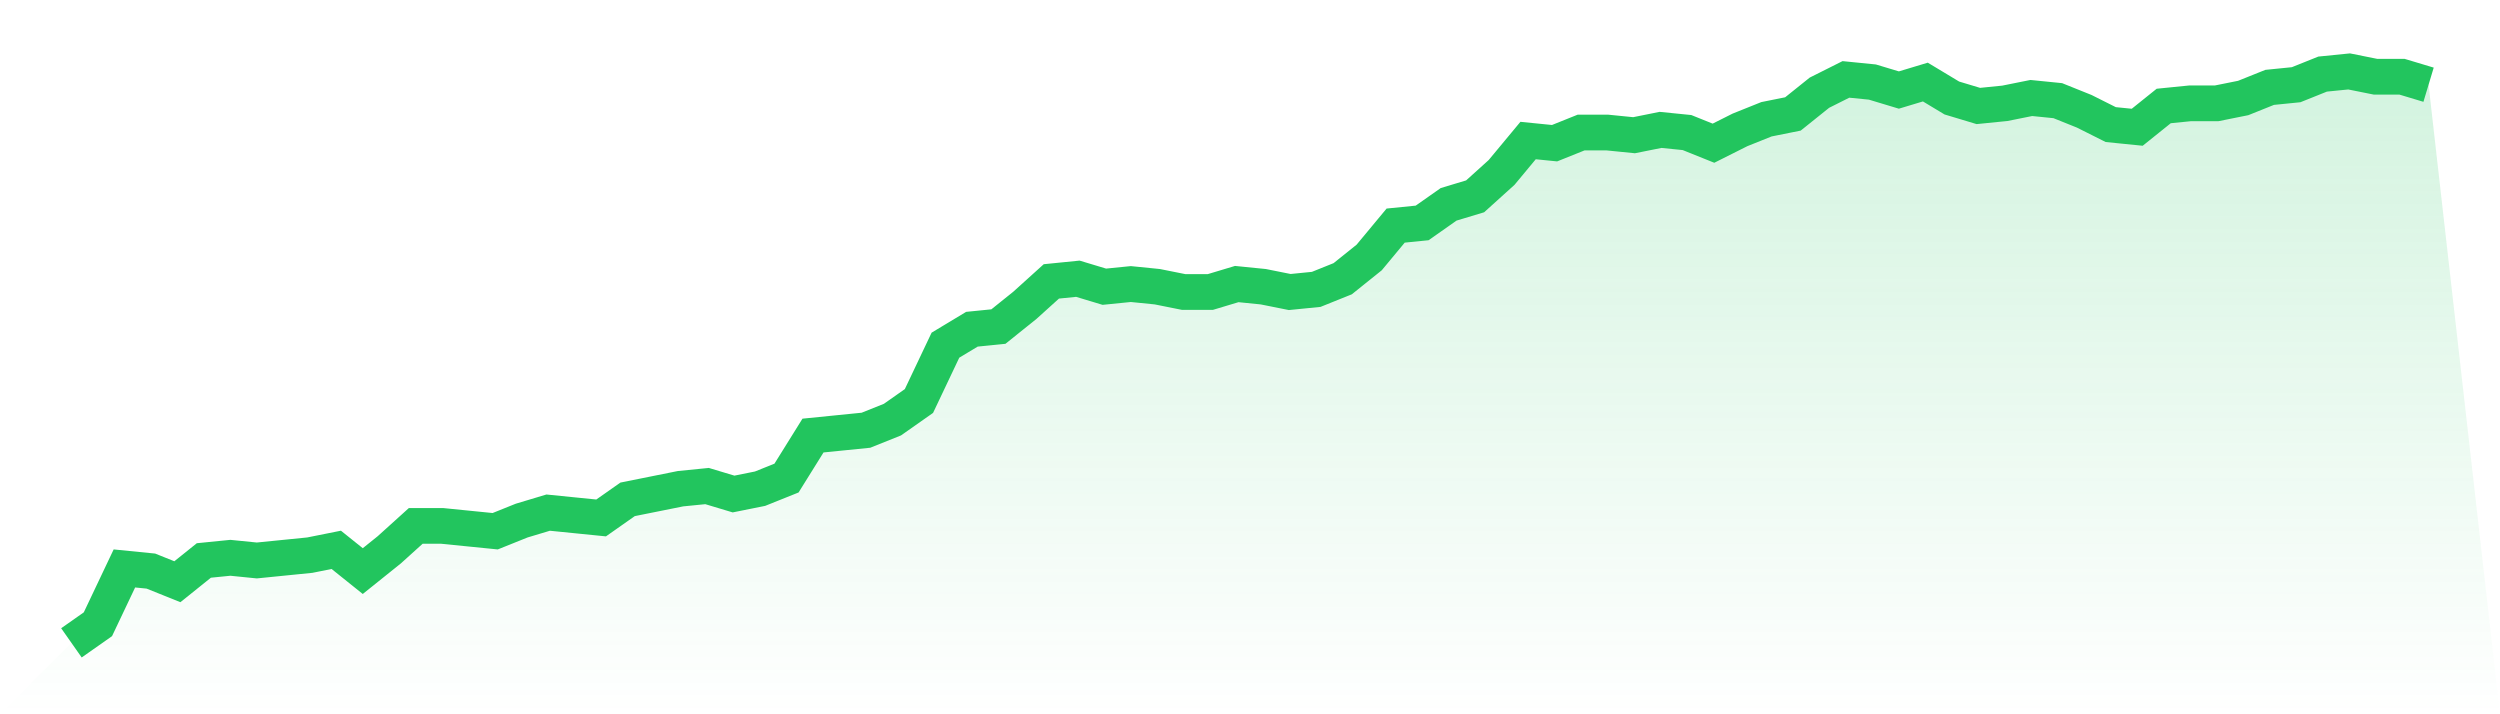
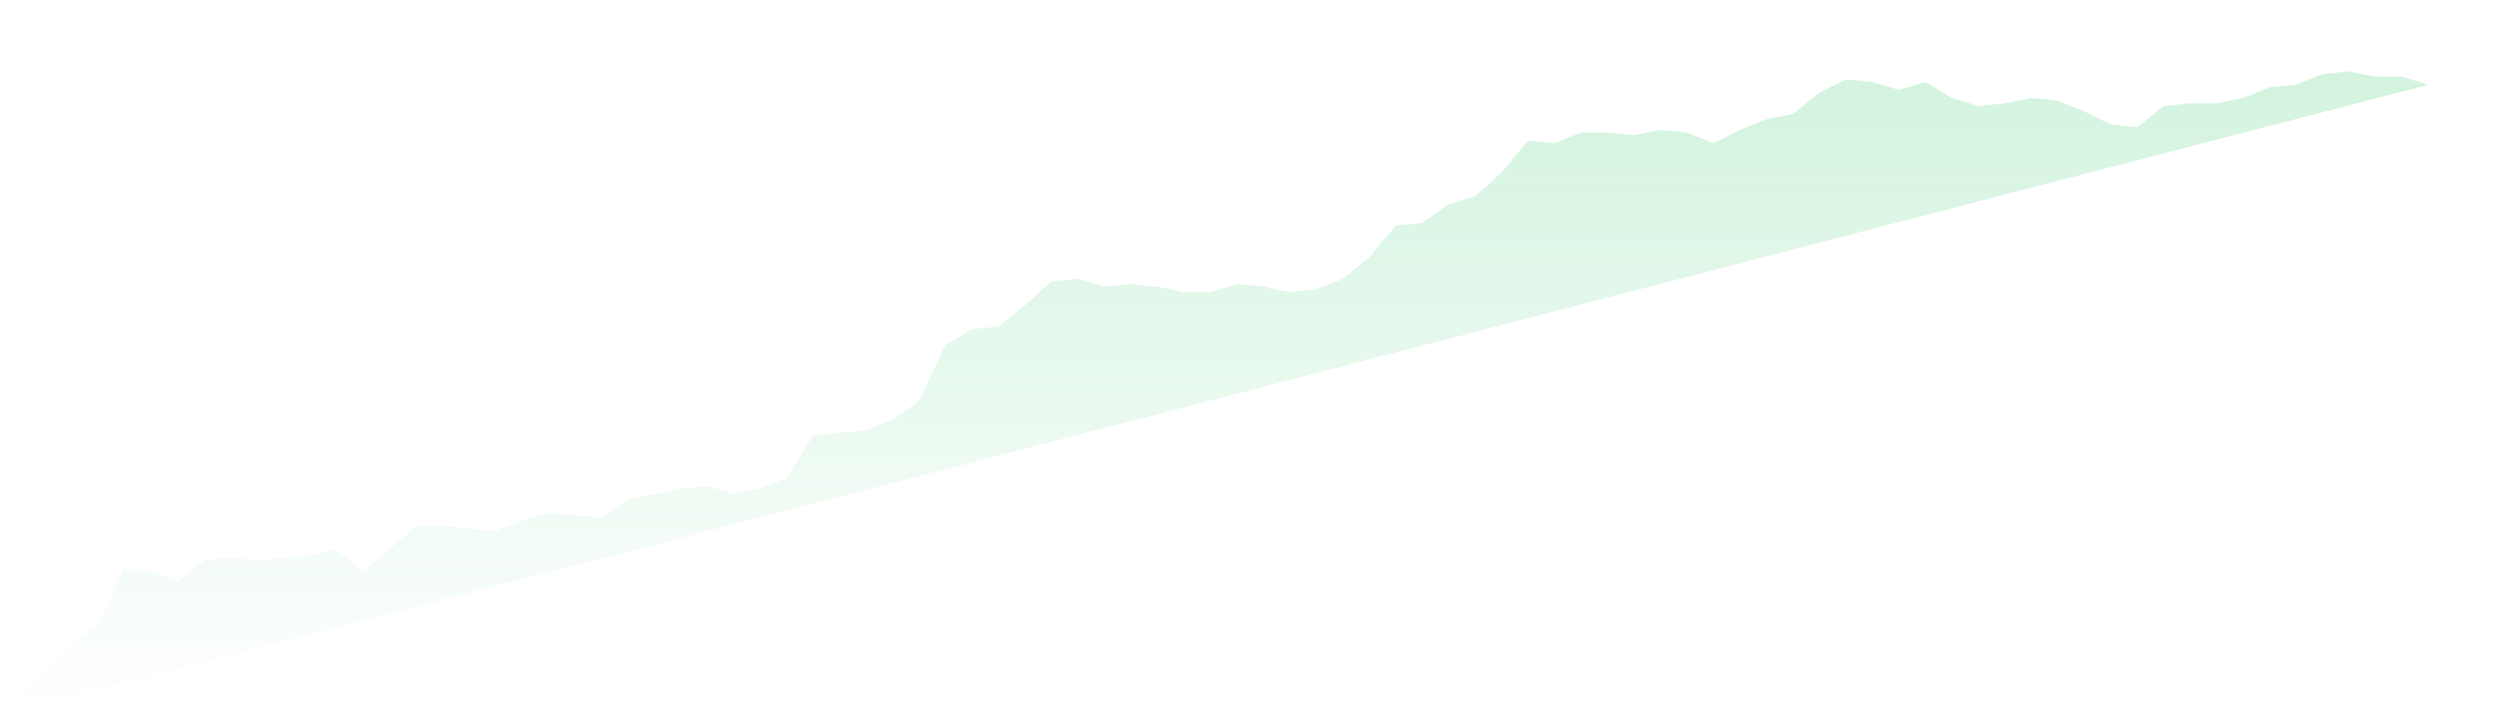
<svg xmlns="http://www.w3.org/2000/svg" viewBox="0 0 140 40">
  <defs>
    <linearGradient id="gradient" x1="0" x2="0" y1="0" y2="1">
      <stop offset="0%" stop-color="#22c55e" stop-opacity="0.2" />
      <stop offset="100%" stop-color="#22c55e" stop-opacity="0" />
    </linearGradient>
  </defs>
-   <path d="M4,36 L4,36 L5.483,34.958 L6.966,31.833 L8.449,31.981 L9.933,32.577 L11.416,31.386 L12.899,31.237 L14.382,31.386 L15.865,31.237 L17.348,31.088 L18.831,30.791 L20.315,31.981 L21.798,30.791 L23.281,29.451 L24.764,29.451 L26.247,29.6 L27.73,29.749 L29.213,29.153 L30.697,28.707 L32.18,28.856 L33.663,29.005 L35.146,27.963 L36.629,27.665 L38.112,27.367 L39.596,27.219 L41.079,27.665 L42.562,27.367 L44.045,26.772 L45.528,24.391 L47.011,24.242 L48.494,24.093 L49.978,23.498 L51.461,22.456 L52.944,19.33 L54.427,18.437 L55.91,18.288 L57.393,17.098 L58.876,15.758 L60.36,15.609 L61.843,16.056 L63.326,15.907 L64.809,16.056 L66.292,16.353 L67.775,16.353 L69.258,15.907 L70.742,16.056 L72.225,16.353 L73.708,16.205 L75.191,15.609 L76.674,14.419 L78.157,12.633 L79.64,12.484 L81.124,11.442 L82.607,10.995 L84.09,9.656 L85.573,7.87 L87.056,8.019 L88.539,7.423 L90.022,7.423 L91.506,7.572 L92.989,7.274 L94.472,7.423 L95.955,8.019 L97.438,7.274 L98.921,6.679 L100.404,6.381 L101.888,5.191 L103.371,4.447 L104.854,4.595 L106.337,5.042 L107.82,4.595 L109.303,5.488 L110.787,5.935 L112.27,5.786 L113.753,5.488 L115.236,5.637 L116.719,6.233 L118.202,6.977 L119.685,7.126 L121.169,5.935 L122.652,5.786 L124.135,5.786 L125.618,5.488 L127.101,4.893 L128.584,4.744 L130.067,4.149 L131.551,4 L133.034,4.298 L134.517,4.298 L136,4.744 L140,40 L0,40 z" fill="url(#gradient)" />
-   <path d="M4,36 L4,36 L5.483,34.958 L6.966,31.833 L8.449,31.981 L9.933,32.577 L11.416,31.386 L12.899,31.237 L14.382,31.386 L15.865,31.237 L17.348,31.088 L18.831,30.791 L20.315,31.981 L21.798,30.791 L23.281,29.451 L24.764,29.451 L26.247,29.6 L27.73,29.749 L29.213,29.153 L30.697,28.707 L32.18,28.856 L33.663,29.005 L35.146,27.963 L36.629,27.665 L38.112,27.367 L39.596,27.219 L41.079,27.665 L42.562,27.367 L44.045,26.772 L45.528,24.391 L47.011,24.242 L48.494,24.093 L49.978,23.498 L51.461,22.456 L52.944,19.33 L54.427,18.437 L55.91,18.288 L57.393,17.098 L58.876,15.758 L60.36,15.609 L61.843,16.056 L63.326,15.907 L64.809,16.056 L66.292,16.353 L67.775,16.353 L69.258,15.907 L70.742,16.056 L72.225,16.353 L73.708,16.205 L75.191,15.609 L76.674,14.419 L78.157,12.633 L79.64,12.484 L81.124,11.442 L82.607,10.995 L84.09,9.656 L85.573,7.87 L87.056,8.019 L88.539,7.423 L90.022,7.423 L91.506,7.572 L92.989,7.274 L94.472,7.423 L95.955,8.019 L97.438,7.274 L98.921,6.679 L100.404,6.381 L101.888,5.191 L103.371,4.447 L104.854,4.595 L106.337,5.042 L107.82,4.595 L109.303,5.488 L110.787,5.935 L112.27,5.786 L113.753,5.488 L115.236,5.637 L116.719,6.233 L118.202,6.977 L119.685,7.126 L121.169,5.935 L122.652,5.786 L124.135,5.786 L125.618,5.488 L127.101,4.893 L128.584,4.744 L130.067,4.149 L131.551,4 L133.034,4.298 L134.517,4.298 L136,4.744" fill="none" stroke="#22c55e" stroke-width="2" />
+   <path d="M4,36 L4,36 L5.483,34.958 L6.966,31.833 L8.449,31.981 L9.933,32.577 L11.416,31.386 L12.899,31.237 L14.382,31.386 L15.865,31.237 L17.348,31.088 L18.831,30.791 L20.315,31.981 L21.798,30.791 L23.281,29.451 L24.764,29.451 L26.247,29.6 L27.73,29.749 L29.213,29.153 L30.697,28.707 L32.18,28.856 L33.663,29.005 L35.146,27.963 L36.629,27.665 L38.112,27.367 L39.596,27.219 L41.079,27.665 L42.562,27.367 L44.045,26.772 L45.528,24.391 L47.011,24.242 L48.494,24.093 L49.978,23.498 L51.461,22.456 L52.944,19.33 L54.427,18.437 L55.91,18.288 L57.393,17.098 L58.876,15.758 L60.36,15.609 L61.843,16.056 L63.326,15.907 L64.809,16.056 L66.292,16.353 L67.775,16.353 L69.258,15.907 L70.742,16.056 L72.225,16.353 L73.708,16.205 L75.191,15.609 L76.674,14.419 L78.157,12.633 L79.64,12.484 L81.124,11.442 L82.607,10.995 L84.09,9.656 L85.573,7.87 L87.056,8.019 L88.539,7.423 L90.022,7.423 L91.506,7.572 L92.989,7.274 L94.472,7.423 L95.955,8.019 L97.438,7.274 L98.921,6.679 L100.404,6.381 L101.888,5.191 L103.371,4.447 L104.854,4.595 L106.337,5.042 L107.82,4.595 L109.303,5.488 L110.787,5.935 L112.27,5.786 L113.753,5.488 L115.236,5.637 L116.719,6.233 L118.202,6.977 L119.685,7.126 L121.169,5.935 L122.652,5.786 L124.135,5.786 L125.618,5.488 L127.101,4.893 L128.584,4.744 L130.067,4.149 L131.551,4 L133.034,4.298 L134.517,4.298 L136,4.744 L0,40 z" fill="url(#gradient)" />
</svg>